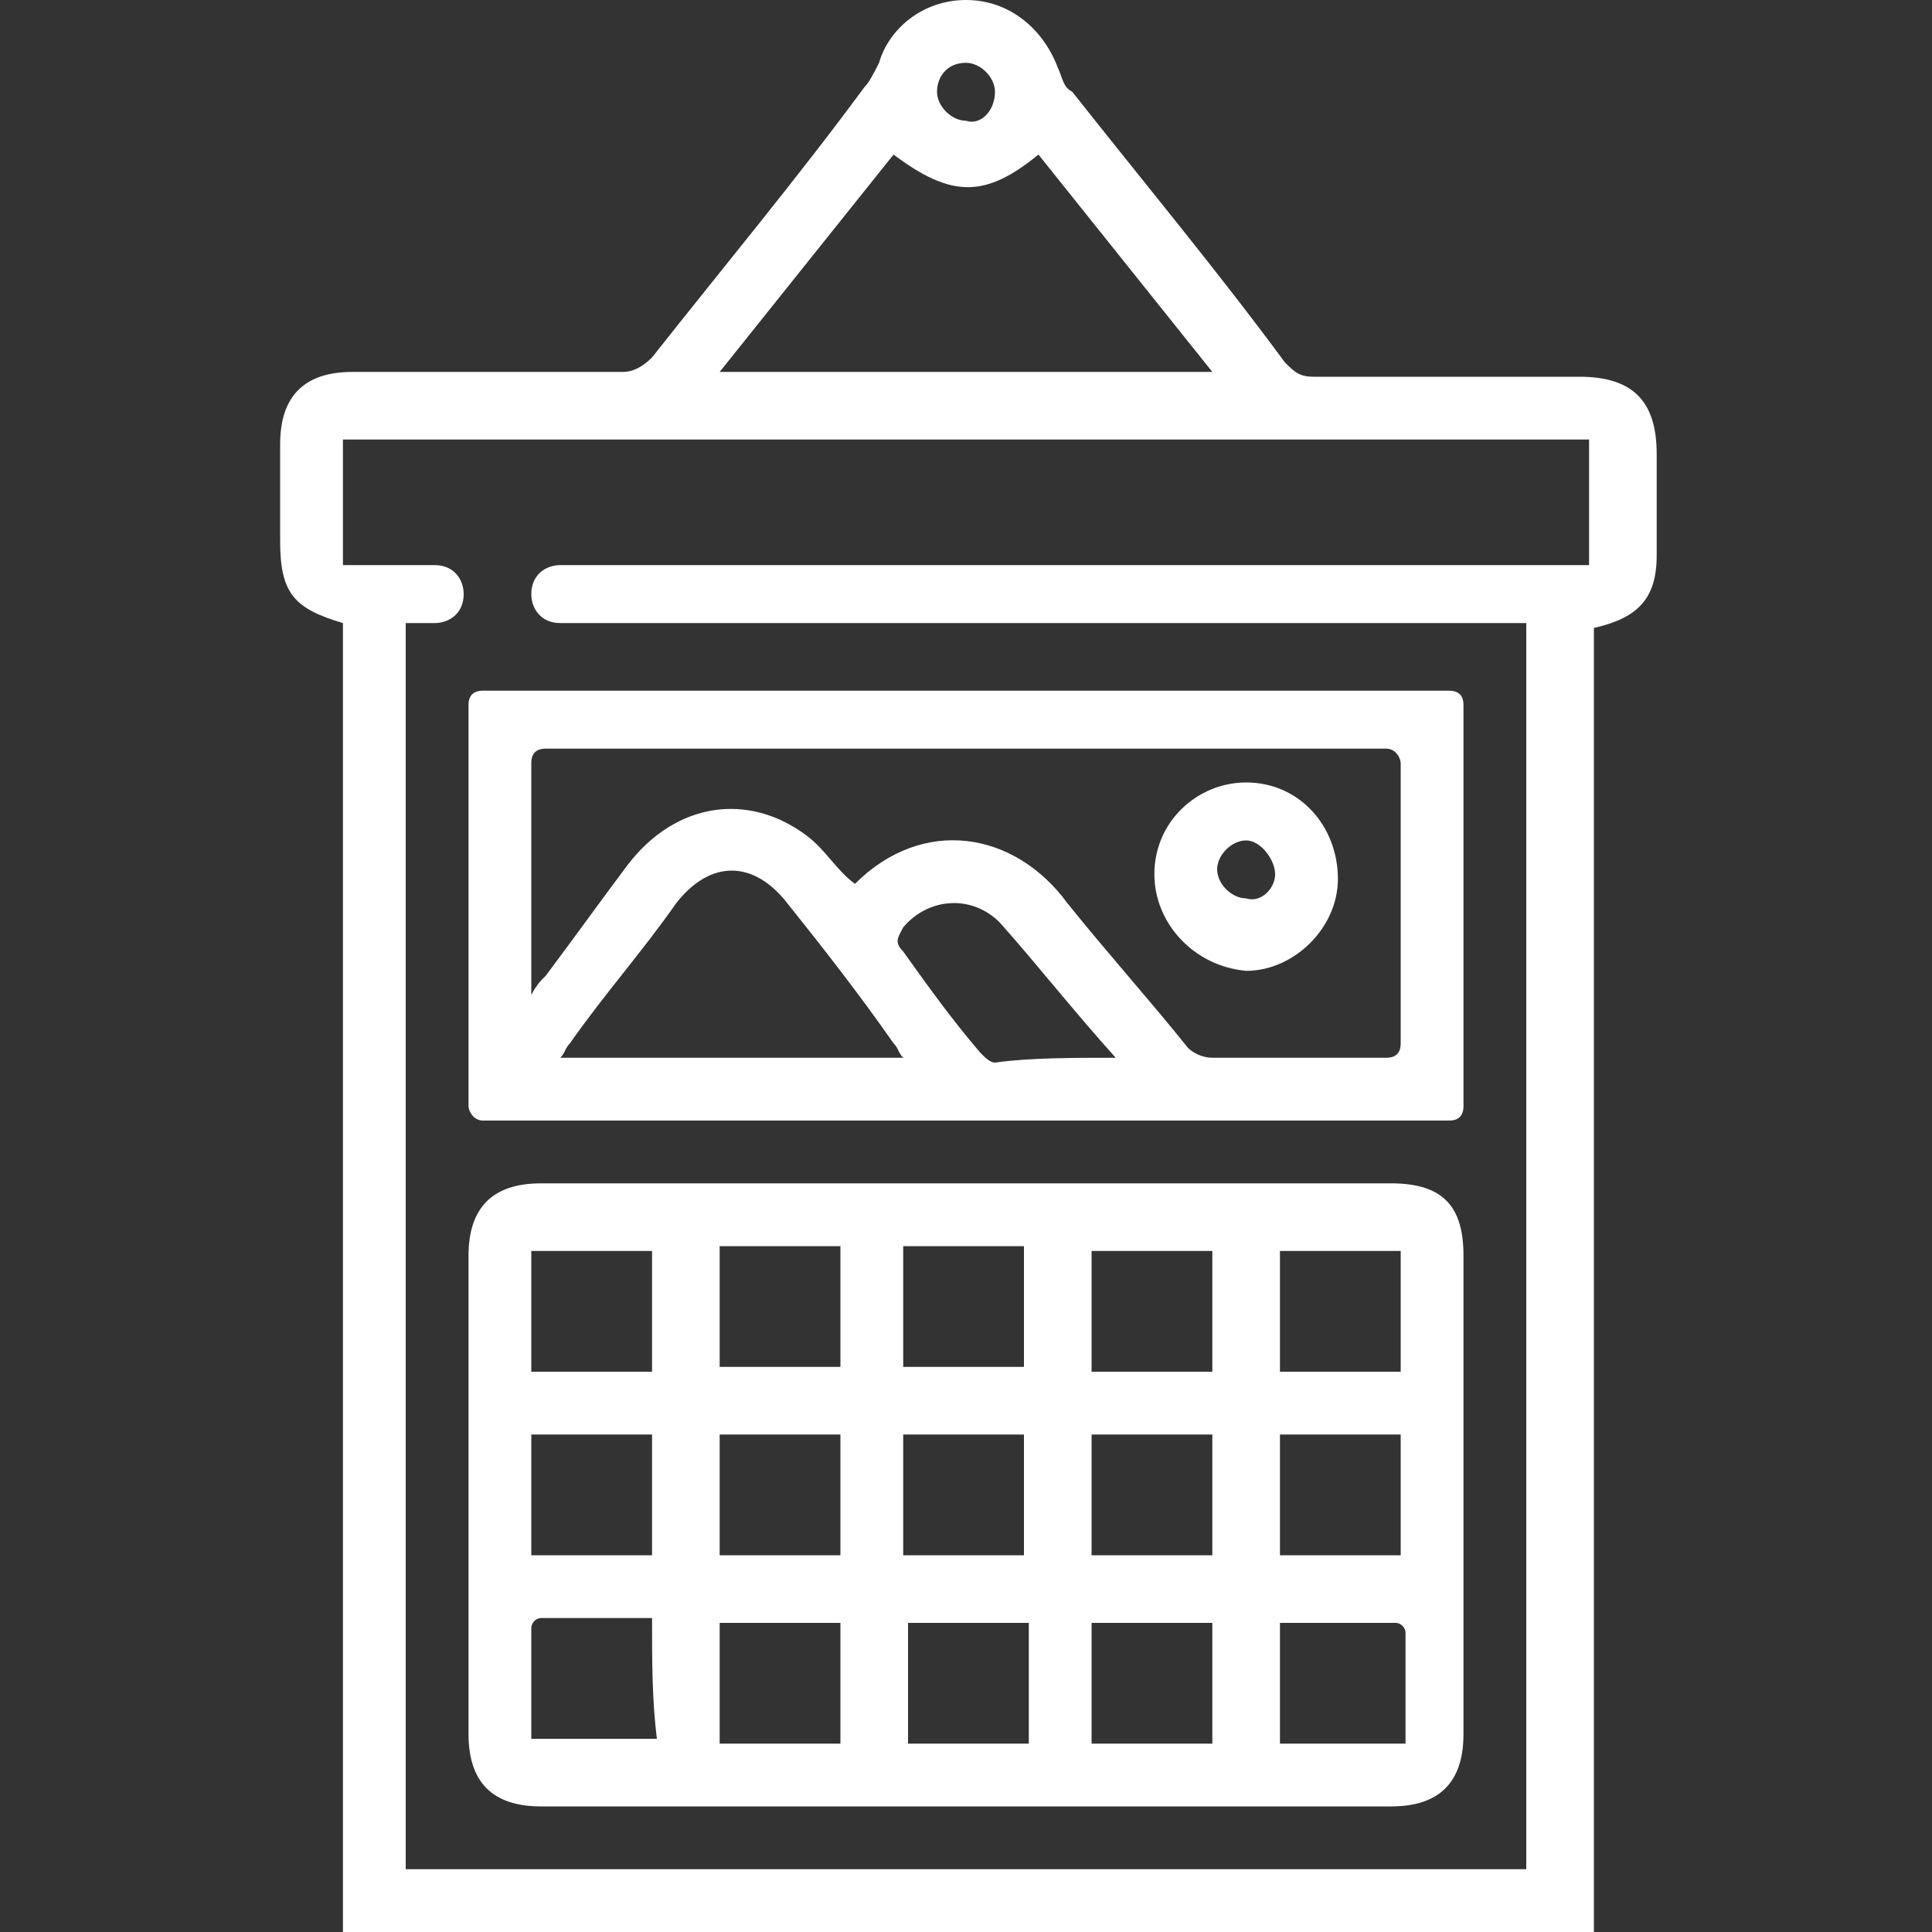
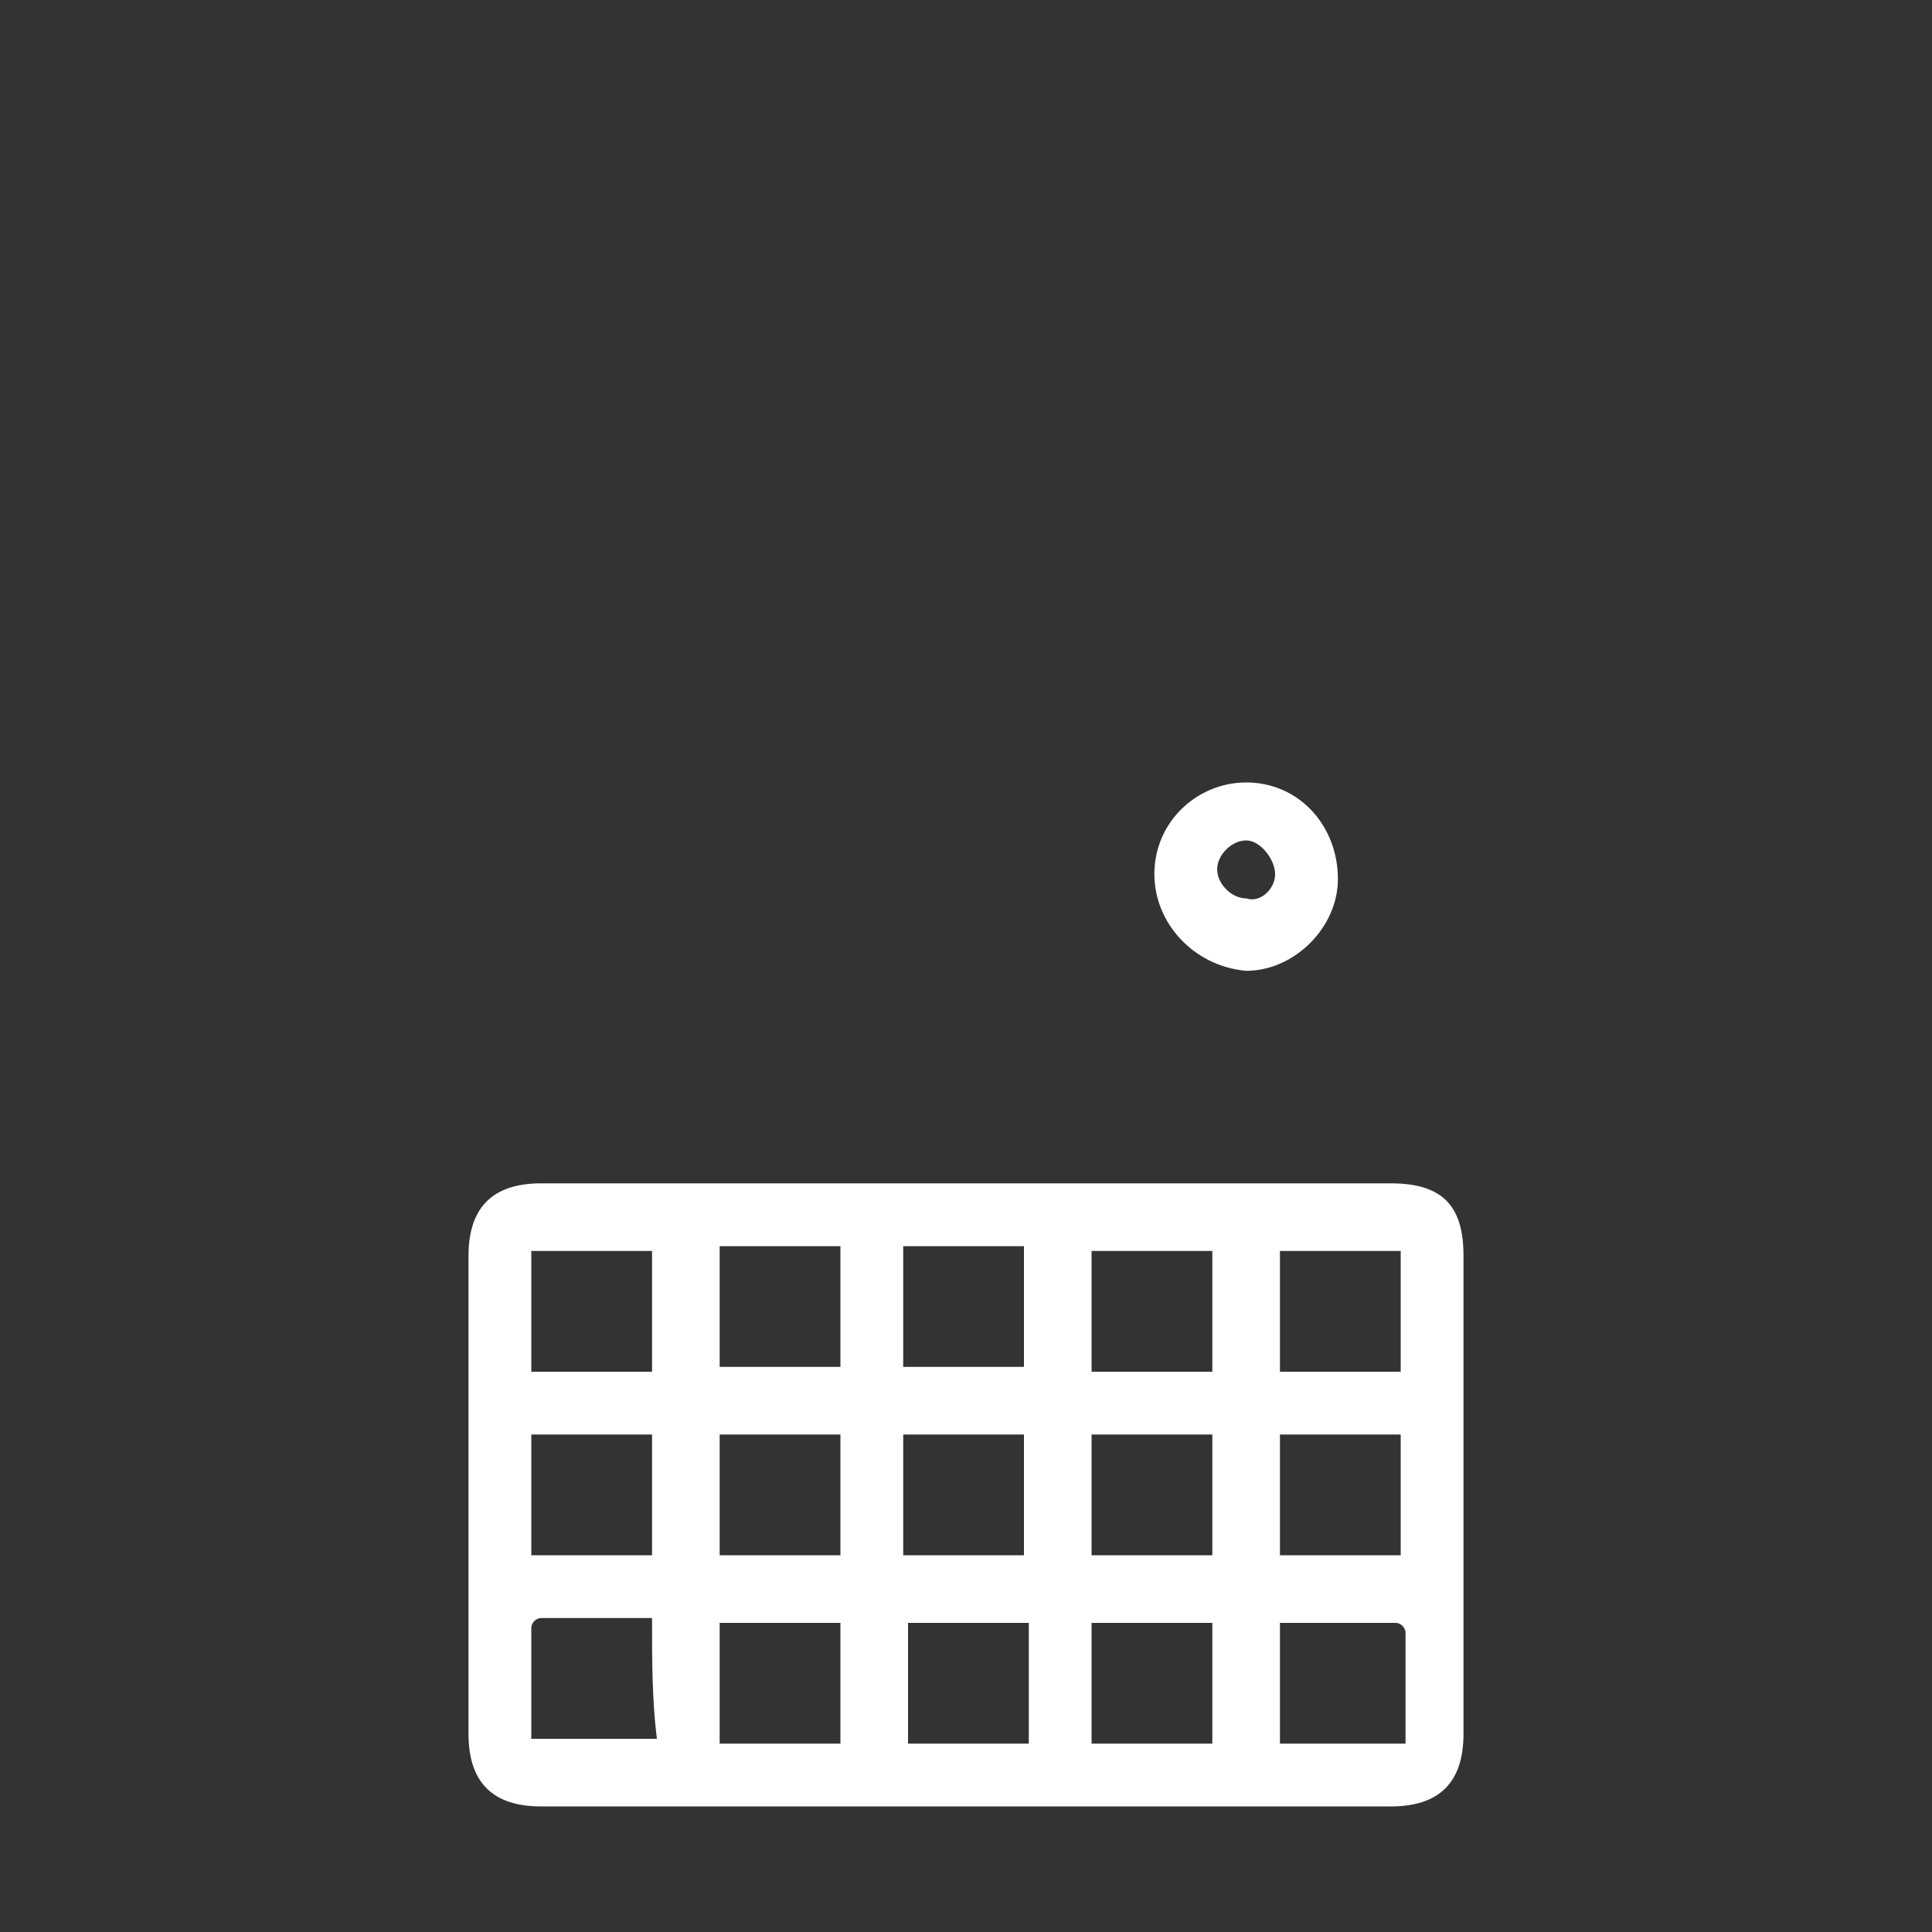
<svg xmlns="http://www.w3.org/2000/svg" version="1.1" id="Capa_1" x="0px" y="0px" viewBox="0 0 40 40" style="enable-background:new 0 0 40 40;" xml:space="preserve">
  <rect x="0" y="0" width="40" height="40" fill="#333333" stroke="none" />
  <style type="text/css">
	.st0{fill:#FFFFFF;}
</style>
  <g>
-     <path class="st0" d="M7.1,40c0-1.8,0-3.7,0-5.5c0-7,0-14,0-21.1c0-0.2,0-0.3,0-0.5c-1-0.3-1.3-0.6-1.3-1.7c0-0.7,0-1.4,0-2   c0-1,0.5-1.5,1.5-1.5c1.9,0,3.7,0,5.6,0c0.2,0,0.4-0.1,0.6-0.3c1.5-1.9,3-3.7,4.4-5.6c0.1-0.1,0.2-0.3,0.3-0.5   C18.4,0.6,19.1,0,20,0c0.9,0,1.6,0.6,1.9,1.4c0.1,0.2,0.1,0.4,0.3,0.5c1.5,1.9,3,3.7,4.4,5.6c0.2,0.2,0.3,0.3,0.6,0.3   c1.8,0,3.7,0,5.5,0c1.1,0,1.6,0.5,1.6,1.6c0,0.7,0,1.4,0,2.1c0,0.9-0.4,1.3-1.3,1.5c0,0.2,0,0.3,0,0.5c0,8.7,0,17.4,0,26.1   c0,0.2,0,0.3,0,0.5C24.3,40,15.7,40,7.1,40z M31.6,38.7V12.9h-20c-0.4,0-0.6-0.3-0.6-0.6v0c0-0.4,0.3-0.6,0.6-0.6h21.3V9.1H7.1v2.6   H9c0.4,0,0.6,0.3,0.6,0.6v0c0,0.4-0.3,0.6-0.6,0.6H8.4v25.8H31.6z M14.9,7.7c3.4,0,6.8,0,10.2,0c-1.2-1.5-2.4-3-3.6-4.5   c-1.1,0.9-1.8,0.9-3,0C17.3,4.7,16.1,6.2,14.9,7.7z M20.6,1.9c0-0.3-0.3-0.6-0.6-0.6c-0.4,0-0.6,0.3-0.6,0.6c0,0.3,0.3,0.6,0.6,0.6   C20.3,2.6,20.6,2.3,20.6,1.9z" />
    <path class="st0" d="M20,24.5c2.9,0,5.9,0,8.8,0c1.1,0,1.5,0.5,1.5,1.5c0,3.3,0,6.6,0,9.9c0,1-0.5,1.5-1.5,1.5   c-5.9,0-11.7,0-17.6,0c-1,0-1.5-0.5-1.5-1.5c0-3.3,0-6.6,0-9.9c0-1,0.5-1.5,1.5-1.5C14.1,24.5,17.1,24.5,20,24.5z M18.7,28.3   c0.9,0,1.7,0,2.5,0c0-0.9,0-1.7,0-2.5c-0.9,0-1.7,0-2.5,0C18.7,26.7,18.7,27.5,18.7,28.3z M18.7,29.7c0,0.9,0,1.7,0,2.5   c0.9,0,1.7,0,2.5,0c0-0.9,0-1.7,0-2.5C20.4,29.7,19.6,29.7,18.7,29.7z M21.3,36.1c0-0.9,0-1.7,0-2.5c-0.9,0-1.7,0-2.5,0   c0,0.9,0,1.7,0,2.5C19.6,36.1,20.4,36.1,21.3,36.1z M14.9,25.8c0,0.9,0,1.7,0,2.5c0.9,0,1.7,0,2.5,0c0-0.9,0-1.7,0-2.5   C16.5,25.8,15.7,25.8,14.9,25.8z M25.1,28.4c0-0.9,0-1.7,0-2.5c-0.9,0-1.7,0-2.5,0c0,0.9,0,1.7,0,2.5   C23.5,28.4,24.3,28.4,25.1,28.4z M13.5,29.7c-0.9,0-1.7,0-2.5,0c0,0.9,0,1.7,0,2.5c0.9,0,1.7,0,2.5,0   C13.5,31.4,13.5,30.6,13.5,29.7z M14.9,32.2c0.9,0,1.7,0,2.5,0c0-0.9,0-1.7,0-2.5c-0.9,0-1.7,0-2.5,0   C14.9,30.6,14.9,31.4,14.9,32.2z M22.6,29.7c0,0.9,0,1.7,0,2.5c0.9,0,1.7,0,2.5,0c0-0.9,0-1.7,0-2.5C24.3,29.7,23.4,29.7,22.6,29.7   z M29,29.7c-0.9,0-1.7,0-2.5,0c0,0.9,0,1.7,0,2.5c0.9,0,1.7,0,2.5,0C29,31.4,29,30.6,29,29.7z M17.4,36.1c0-0.9,0-1.7,0-2.5   c-0.9,0-1.7,0-2.5,0c0,0.9,0,1.7,0,2.5C15.7,36.1,16.6,36.1,17.4,36.1z M25.1,33.6c-0.9,0-1.7,0-2.5,0c0,0.9,0,1.7,0,2.5   c0.9,0,1.7,0,2.5,0C25.1,35.3,25.1,34.4,25.1,33.6z M13.5,28.4c0-0.9,0-1.7,0-2.5c-0.9,0-1.7,0-2.5,0c0,0.9,0,1.7,0,2.5   C11.8,28.4,12.7,28.4,13.5,28.4z M29,28.4c0-0.9,0-1.7,0-2.5c-0.9,0-1.7,0-2.5,0c0,0.9,0,1.7,0,2.5C27.3,28.4,28.2,28.4,29,28.4z    M13.5,33.5c-0.8,0-1.6,0-2.3,0c-0.1,0-0.2,0.1-0.2,0.2c0,0.8,0,1.6,0,2.3c0.9,0,1.7,0,2.6,0C13.5,35.2,13.5,34.4,13.5,33.5z    M26.5,36.1c0.9,0,1.7,0,2.6,0c0-0.8,0-1.6,0-2.3c0-0.1-0.1-0.2-0.2-0.2c-0.8,0-1.6,0-2.4,0C26.5,34.4,26.5,35.2,26.5,36.1z" />
-     <path class="st0" d="M9.7,22.9v-8.3c0-0.2,0.1-0.3,0.3-0.3h20c0.2,0,0.3,0.1,0.3,0.3v8.3c0,0.2-0.1,0.3-0.3,0.3H10   C9.8,23.2,9.7,23,9.7,22.9z M28.7,15.5H11.3c-0.2,0-0.3,0.1-0.3,0.3v4.8c0.1-0.2,0.2-0.3,0.3-0.4c0.6-0.8,1.1-1.5,1.7-2.3   c1-1.3,2.5-1.5,3.7-0.6c0.4,0.3,0.6,0.7,1,1c1.4-1.4,3.3-1.1,4.4,0.4c0.8,1,1.7,2,2.5,3c0.1,0.1,0.3,0.2,0.5,0.2c1.2,0,2.4,0,3.6,0   c0,0,0,0,0,0c0.2,0,0.3-0.1,0.3-0.3v-5.8C29,15.7,28.9,15.5,28.7,15.5z M18.7,21.9c-0.1-0.1-0.1-0.2-0.2-0.3   c-0.7-1-1.4-1.9-2.2-2.9c-0.7-0.9-1.6-0.9-2.3,0c-0.7,1-1.5,1.9-2.2,2.9c-0.1,0.1-0.1,0.2-0.2,0.3C14,21.9,16.3,21.9,18.7,21.9z    M23.1,21.9c-0.9-1-1.6-1.9-2.4-2.8c-0.6-0.6-1.5-0.5-2,0.1c-0.1,0.2-0.2,0.3,0,0.5c0.5,0.7,1,1.4,1.6,2.1c0.1,0.1,0.2,0.2,0.3,0.2   C21.3,21.9,22.2,21.9,23.1,21.9z" />
    <path class="st0" d="M23.9,18.1c0-1.1,0.9-1.9,1.9-1.9c1.1,0,1.9,0.9,1.9,2c0,1-0.9,1.9-1.9,1.9C24.7,20,23.9,19.1,23.9,18.1z    M26.4,18.1c0-0.3-0.3-0.7-0.6-0.7c-0.3,0-0.6,0.3-0.6,0.6c0,0.3,0.3,0.6,0.6,0.6C26.1,18.7,26.4,18.4,26.4,18.1z" />
  </g>
</svg>